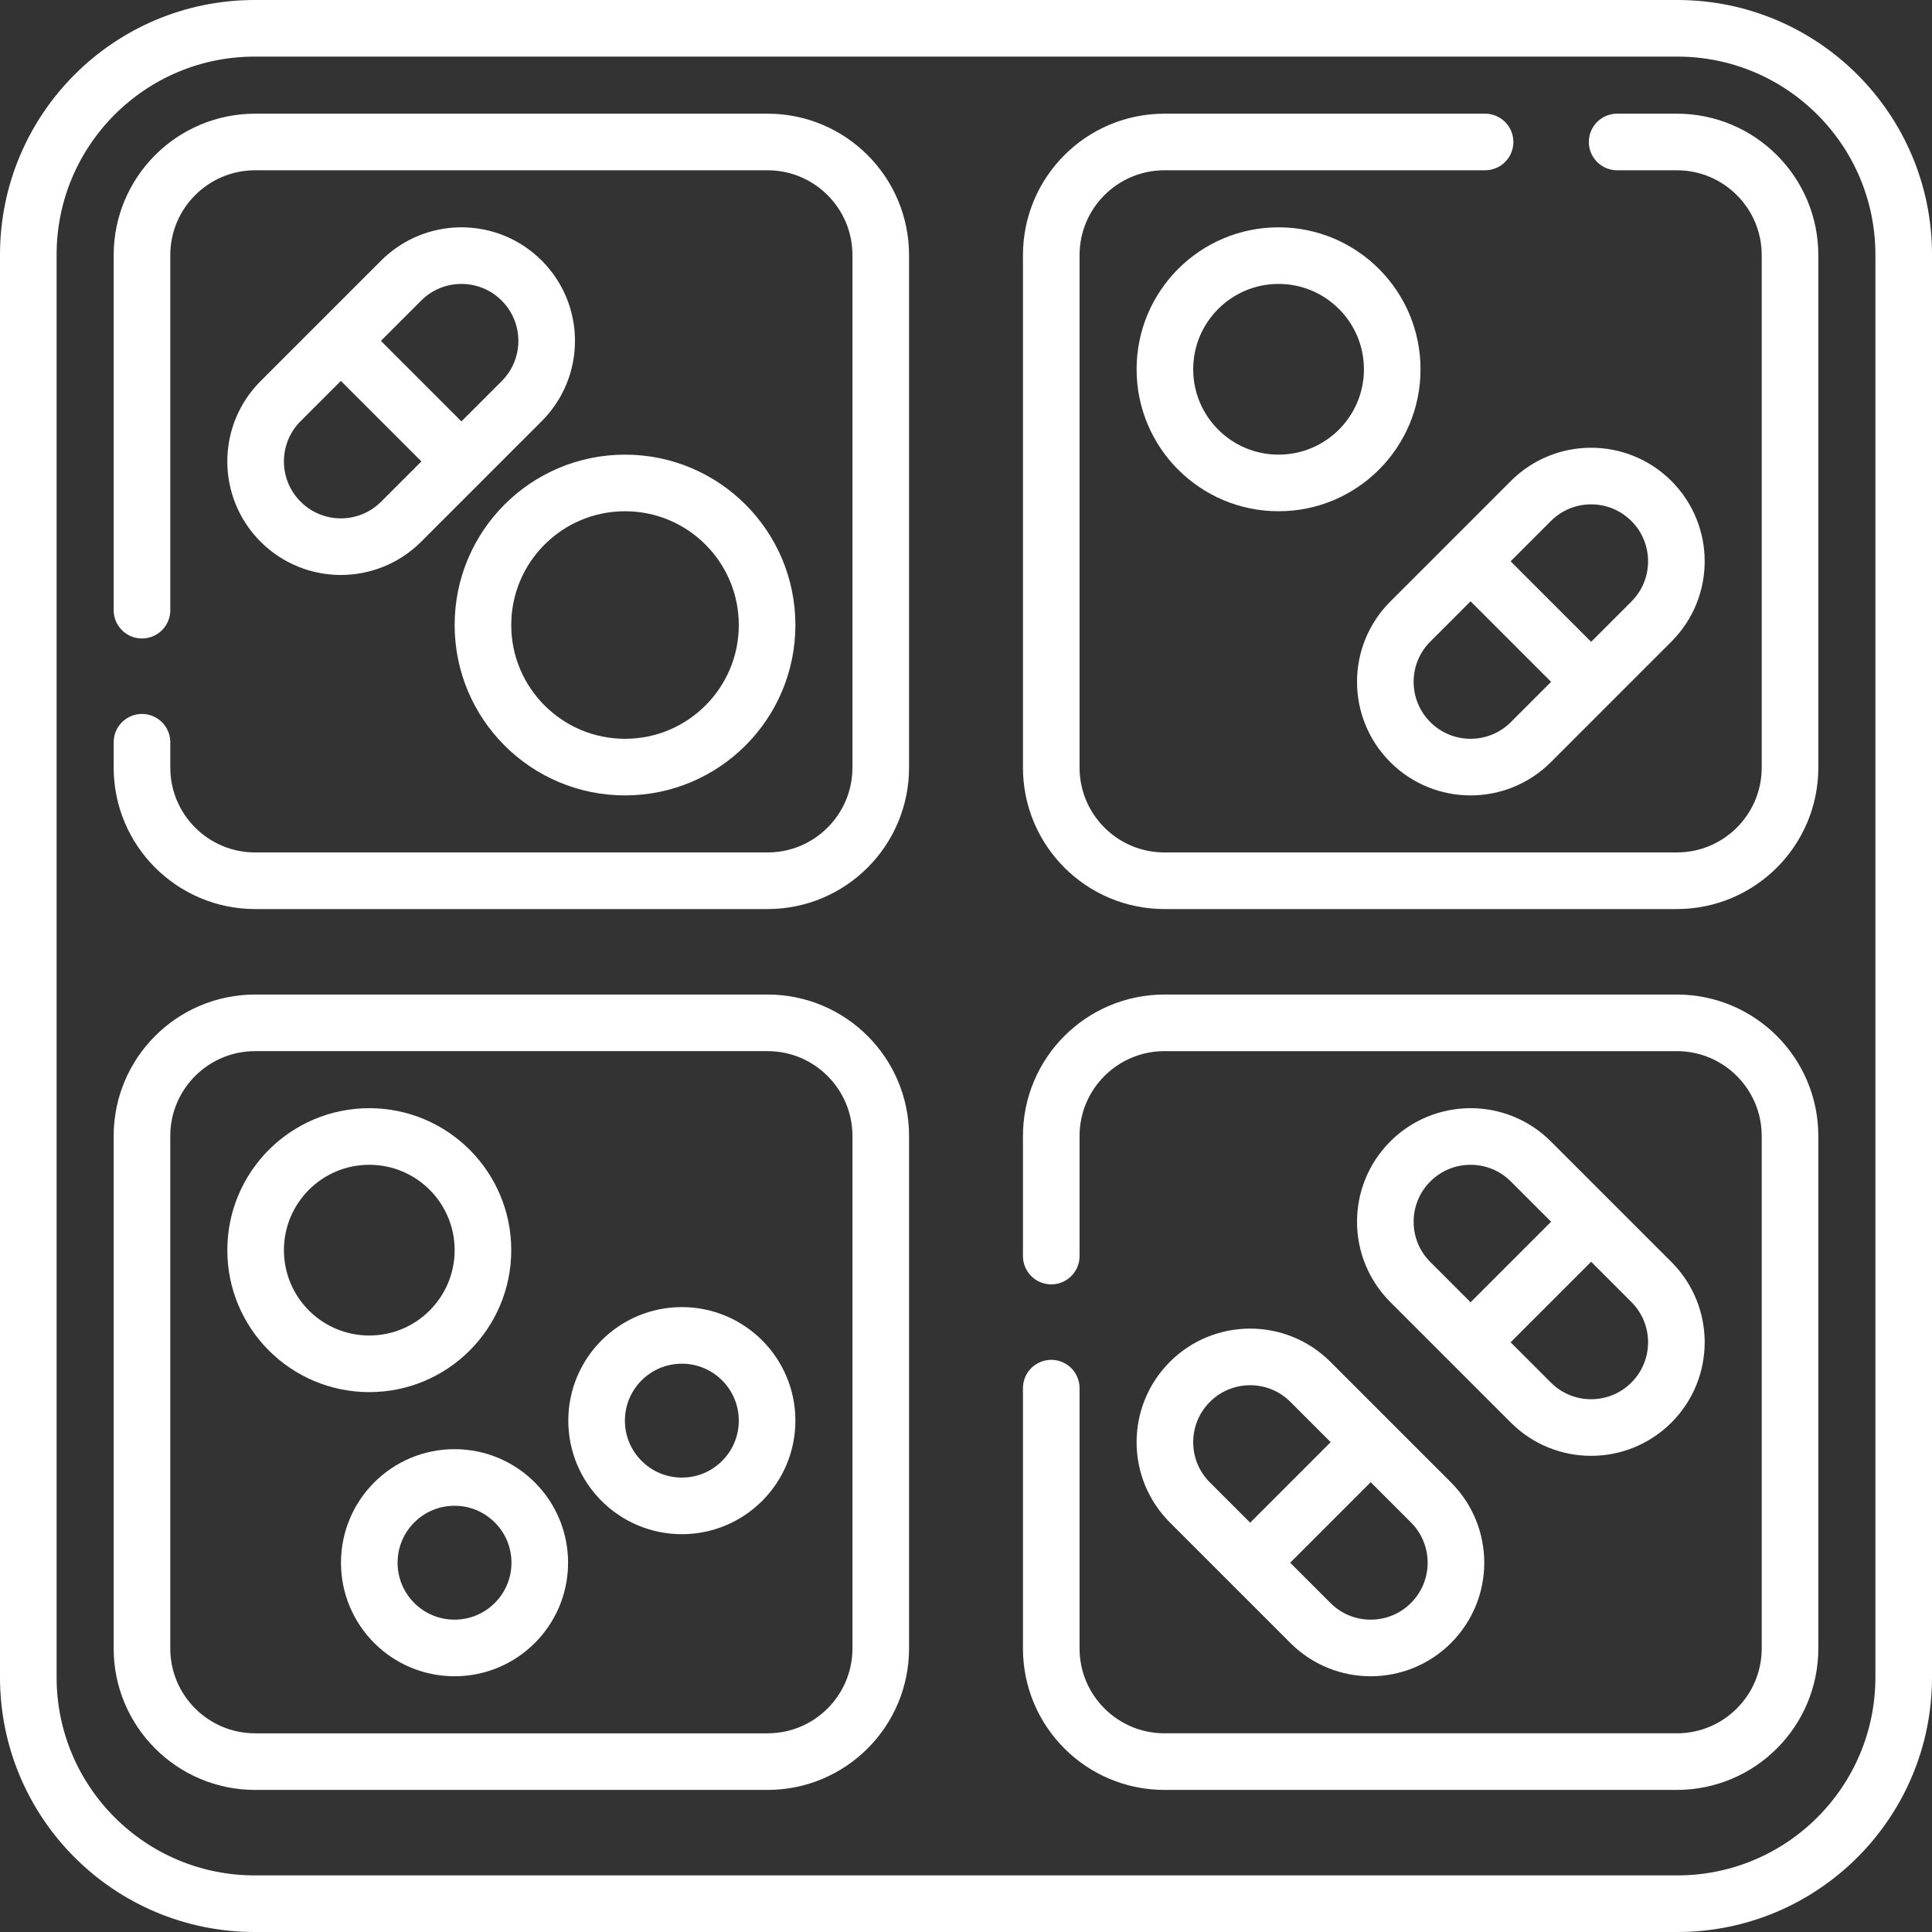
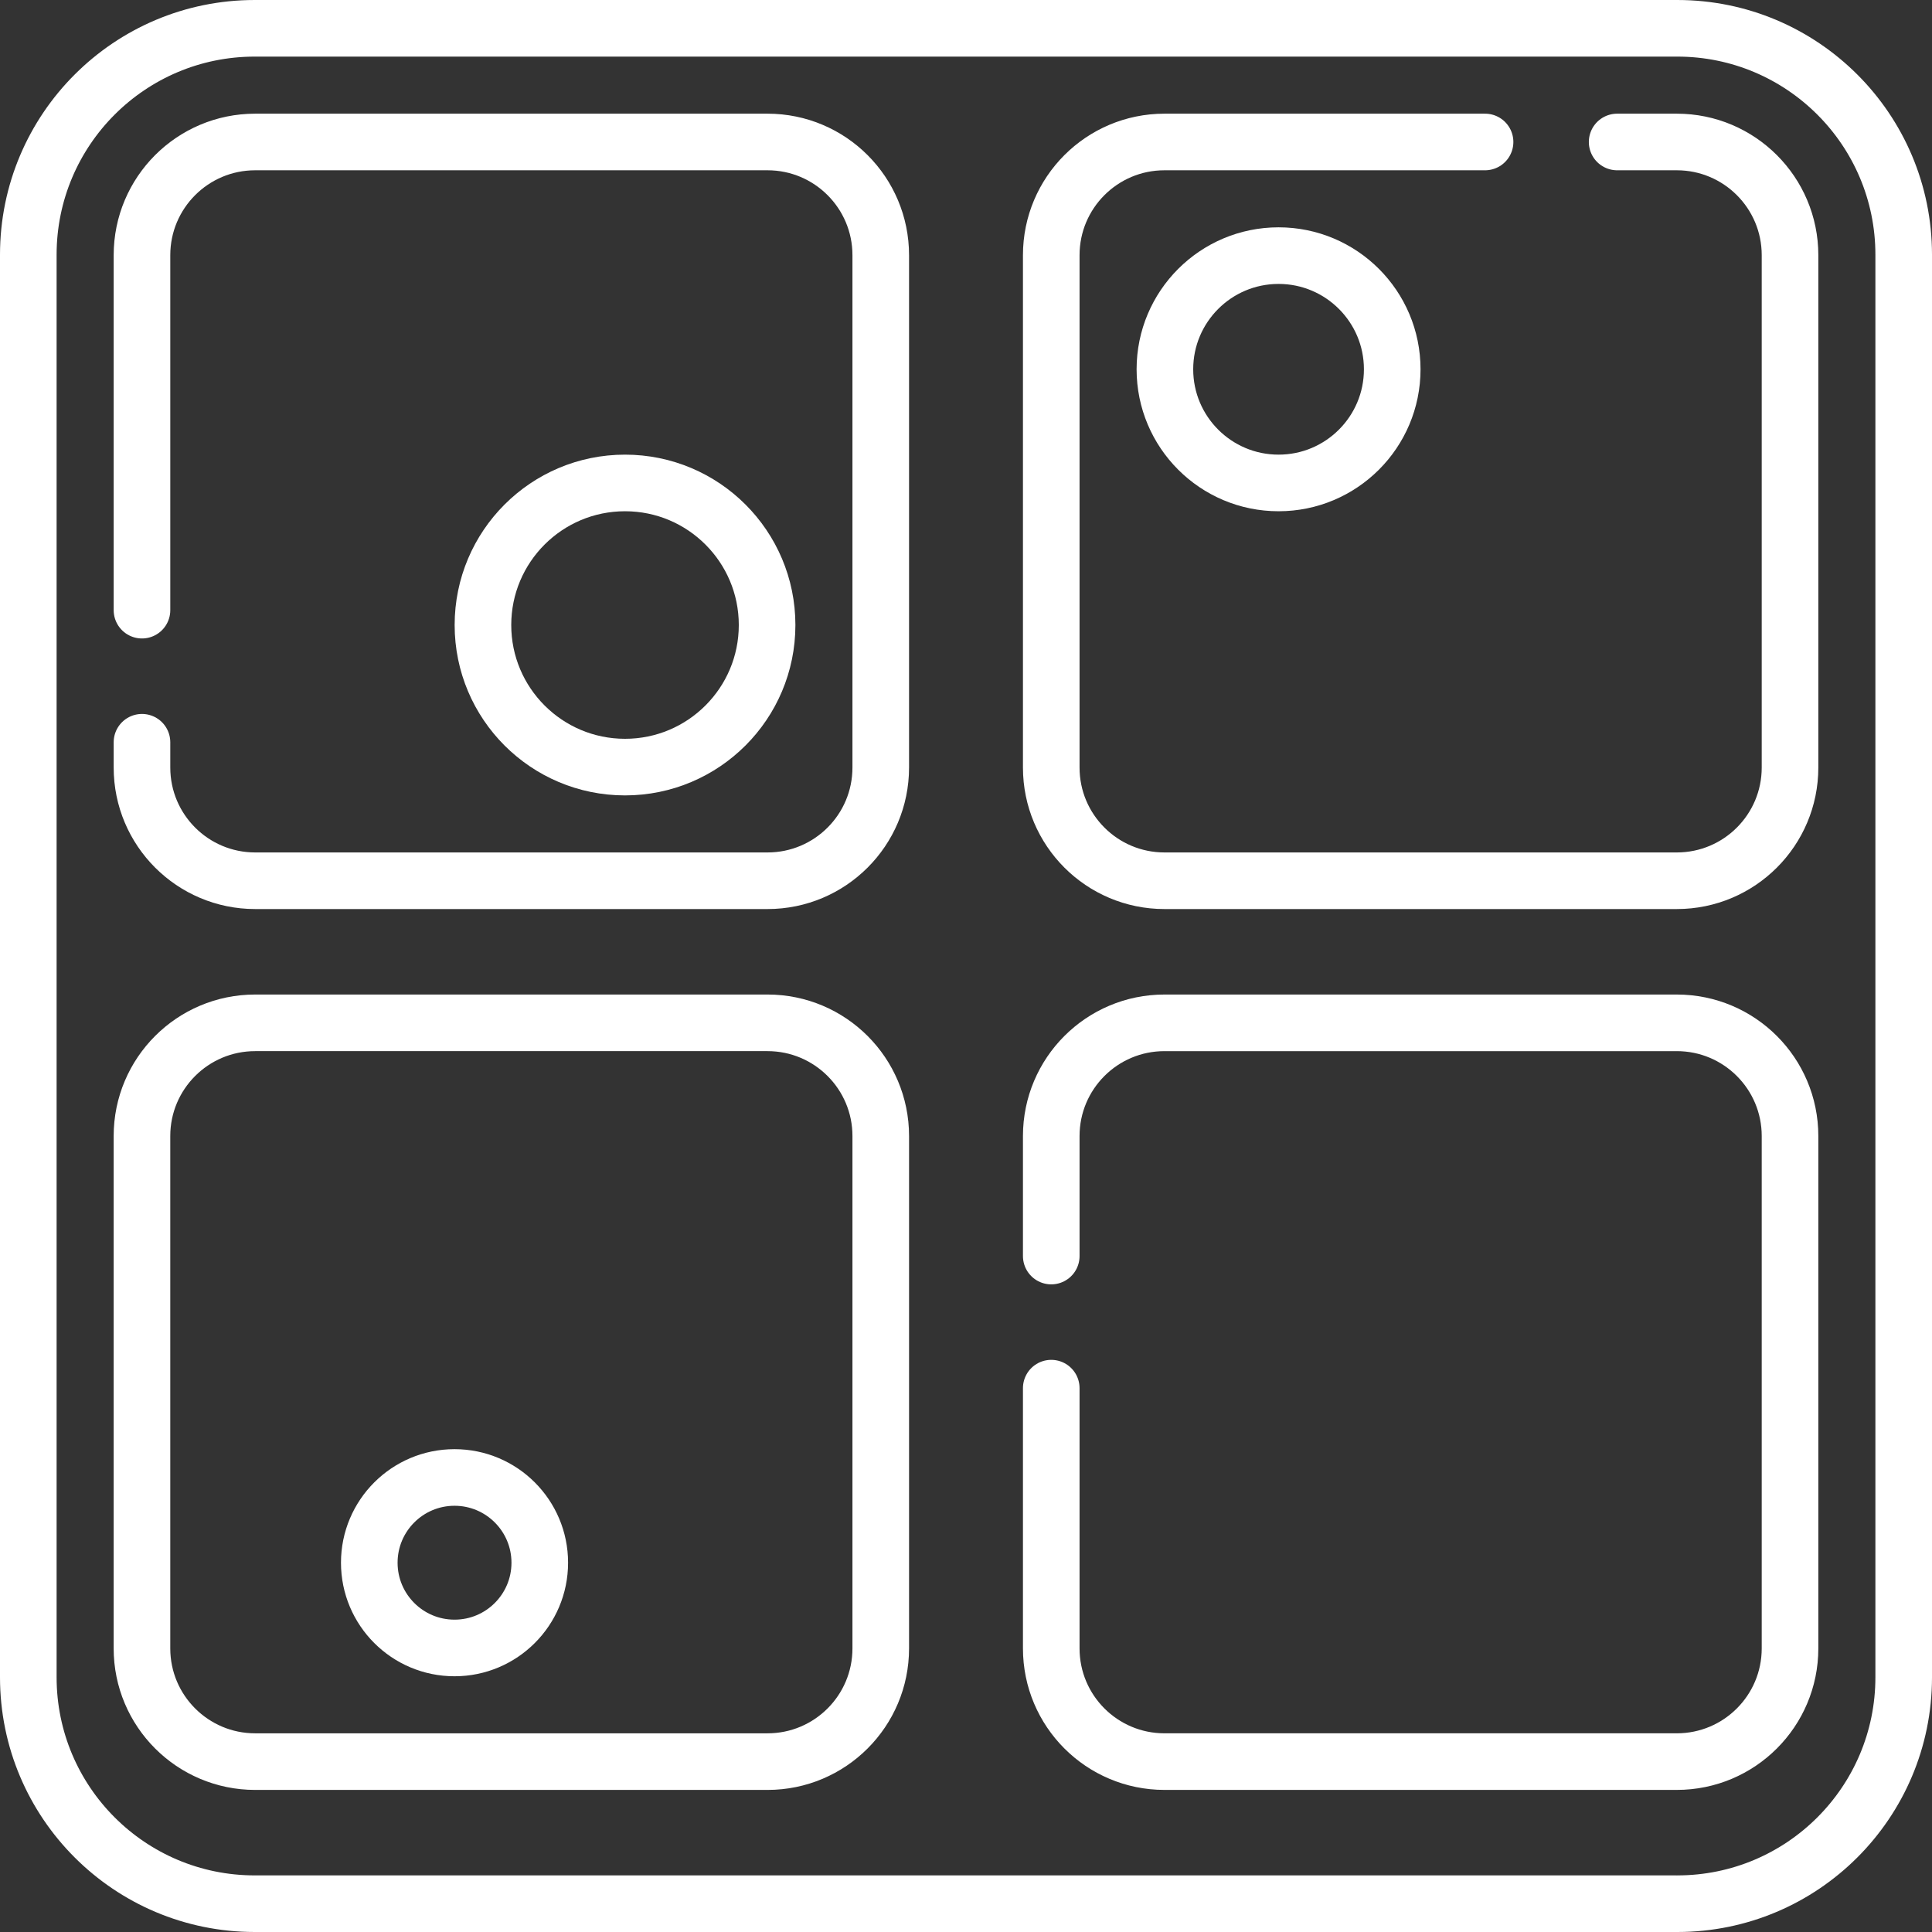
<svg xmlns="http://www.w3.org/2000/svg" version="1.1" width="512" height="512" x="0" y="0" viewBox="0 0 511.941 511.941" style="enable-background:new 0 0 512 512" xml:space="preserve" class="">
  <rect x="0" y="0" width="511.941" height="511.941" fill="#333333" stroke="none" />
  <g>
    <path d="M444.441 504.441H67.5c-33.137 0-60-26.863-60-60V67.5c0-33.137 26.863-60 60-60h376.941c33.137 0 60 26.863 60 60v376.941c0 33.137-26.863 60-60 60z" style="stroke-width:15;stroke-linecap:round;stroke-linejoin:round;stroke-miterlimit:10;" fill="none" stroke="#ffffff" stroke-width="15" stroke-linecap="round" stroke-linejoin="round" stroke-miterlimit="10" data-original="#000000" class="" />
    <path d="M37.621 196.681v6.7c0 16.57 13.43 30 30 30h135.76c16.57 0 30-13.43 30-30V67.621c0-16.57-13.43-30-30-30H67.621c-16.57 0-30 13.43-30 30v94.06M428.511 37.621h15.81c16.57 0 30 13.43 30 30v135.76c0 16.57-13.43 30-30 30h-135.76c-16.57 0-30-13.43-30-30V67.621c0-16.57 13.43-30 30-30h84.95M278.561 367.831v68.96c0 16.57 13.43 30 30 30h135.76c16.57 0 30-13.43 30-30v-135.76c0-16.57-13.43-30-30-30h-135.76c-16.57 0-30 13.43-30 30v31.8M203.382 466.794H67.618c-16.569 0-30-13.431-30-30V301.029c0-16.569 13.431-30 30-30h135.765c16.569 0 30 13.431 30 30v135.765c-.001 16.569-13.432 30-30.001 30z" style="stroke-width:15;stroke-linecap:round;stroke-linejoin:round;stroke-miterlimit:10;" fill="none" stroke="#ffffff" stroke-width="15" stroke-linecap="round" stroke-linejoin="round" stroke-miterlimit="10" data-original="#000000" class="" />
    <circle cx="338.794" cy="97.853" r="30.118" style="stroke-width:15;stroke-linecap:round;stroke-linejoin:round;stroke-miterlimit:10;" fill="none" stroke="#ffffff" stroke-width="15" stroke-linecap="round" stroke-linejoin="round" stroke-miterlimit="10" data-original="#000000" class="" />
-     <path d="M373.701 196.649c-8.797-8.797-8.846-23.099 0-31.945l31.945-31.945c8.821-8.821 23.123-8.821 31.945 0 8.797 8.797 8.846 23.099 0 31.945l-31.945 31.945c-8.822 8.821-23.124 8.821-31.945 0zM392.147 151.206l26.996 26.996M74.351 138.24c-8.797-8.797-8.846-23.099 0-31.945l31.945-31.945c8.821-8.821 23.123-8.821 31.945 0 8.797 8.797 8.846 23.099 0 31.945l-31.945 31.945c-8.821 8.822-23.123 8.822-31.945 0zM92.387 92.387l27.818 27.818M379.182 430.061c-8.797 8.797-23.099 8.846-31.945 0l-31.945-31.945c-8.821-8.821-8.821-23.123 0-31.945 8.797-8.797 23.099-8.846 31.945 0l31.945 31.945c8.821 8.821 8.821 23.123 0 31.945zM332.776 412.577l28.922-28.922M437.59 371.652c-8.797 8.797-23.099 8.846-31.945 0L373.7 339.707c-8.821-8.821-8.821-23.123 0-31.945 8.797-8.797 23.099-8.846 31.945 0l31.945 31.945c8.821 8.822 8.821 23.124 0 31.945zM391.295 354.058l28.701-28.701" style="stroke-width:15;stroke-linecap:round;stroke-linejoin:round;stroke-miterlimit:10;" fill="none" stroke="#ffffff" stroke-width="15" stroke-linecap="round" stroke-linejoin="round" stroke-miterlimit="10" data-original="#000000" class="" />
-     <circle cx="97.853" cy="331.265" r="30.118" style="stroke-width:15;stroke-linecap:round;stroke-linejoin:round;stroke-miterlimit:10;" fill="none" stroke="#ffffff" stroke-width="15" stroke-linecap="round" stroke-linejoin="round" stroke-miterlimit="10" data-original="#000000" class="" />
    <circle cx="165.618" cy="165.618" r="37.647" style="stroke-width:15;stroke-linecap:round;stroke-linejoin:round;stroke-miterlimit:10;" fill="none" stroke="#ffffff" stroke-width="15" stroke-linecap="round" stroke-linejoin="round" stroke-miterlimit="10" data-original="#000000" class="" />
-     <circle cx="180.676" cy="376.441" r="22.588" style="stroke-width:15;stroke-linecap:round;stroke-linejoin:round;stroke-miterlimit:10;" fill="none" stroke="#ffffff" stroke-width="15" stroke-linecap="round" stroke-linejoin="round" stroke-miterlimit="10" data-original="#000000" class="" />
    <circle cx="120.441" cy="414.088" r="22.588" style="stroke-width:15;stroke-linecap:round;stroke-linejoin:round;stroke-miterlimit:10;" fill="none" stroke="#ffffff" stroke-width="15" stroke-linecap="round" stroke-linejoin="round" stroke-miterlimit="10" data-original="#000000" class="" />
  </g>
</svg>